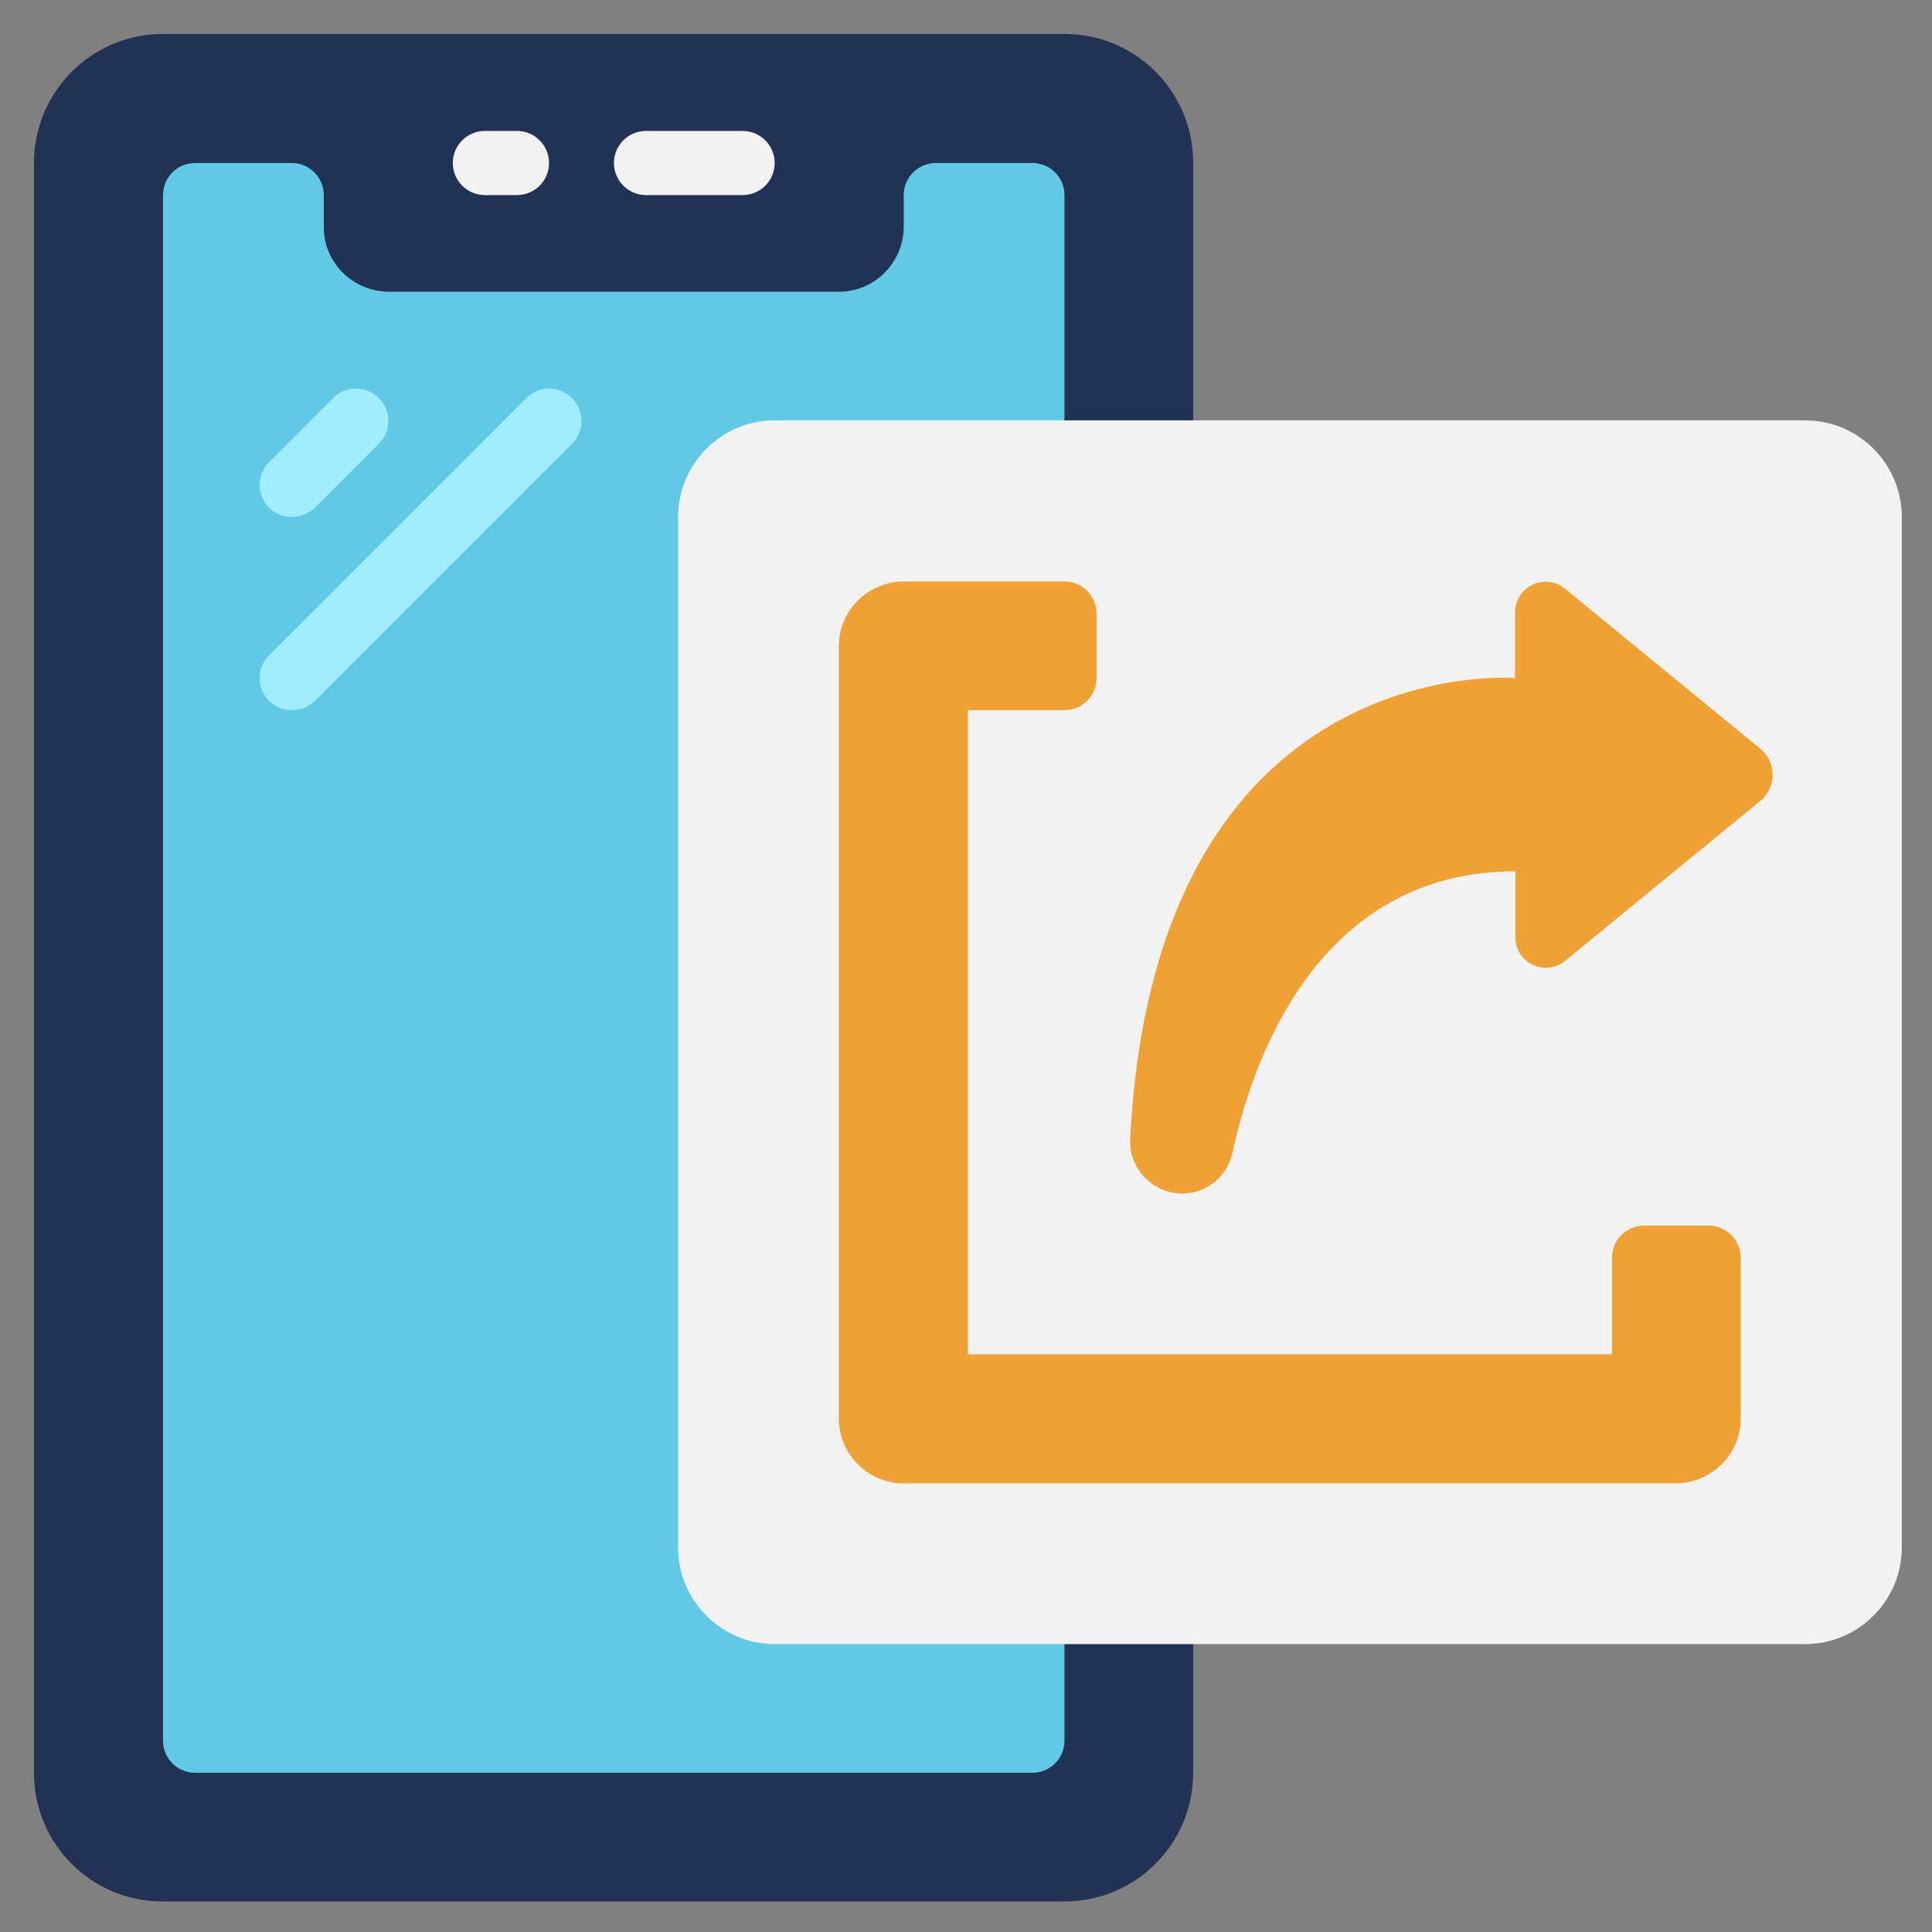
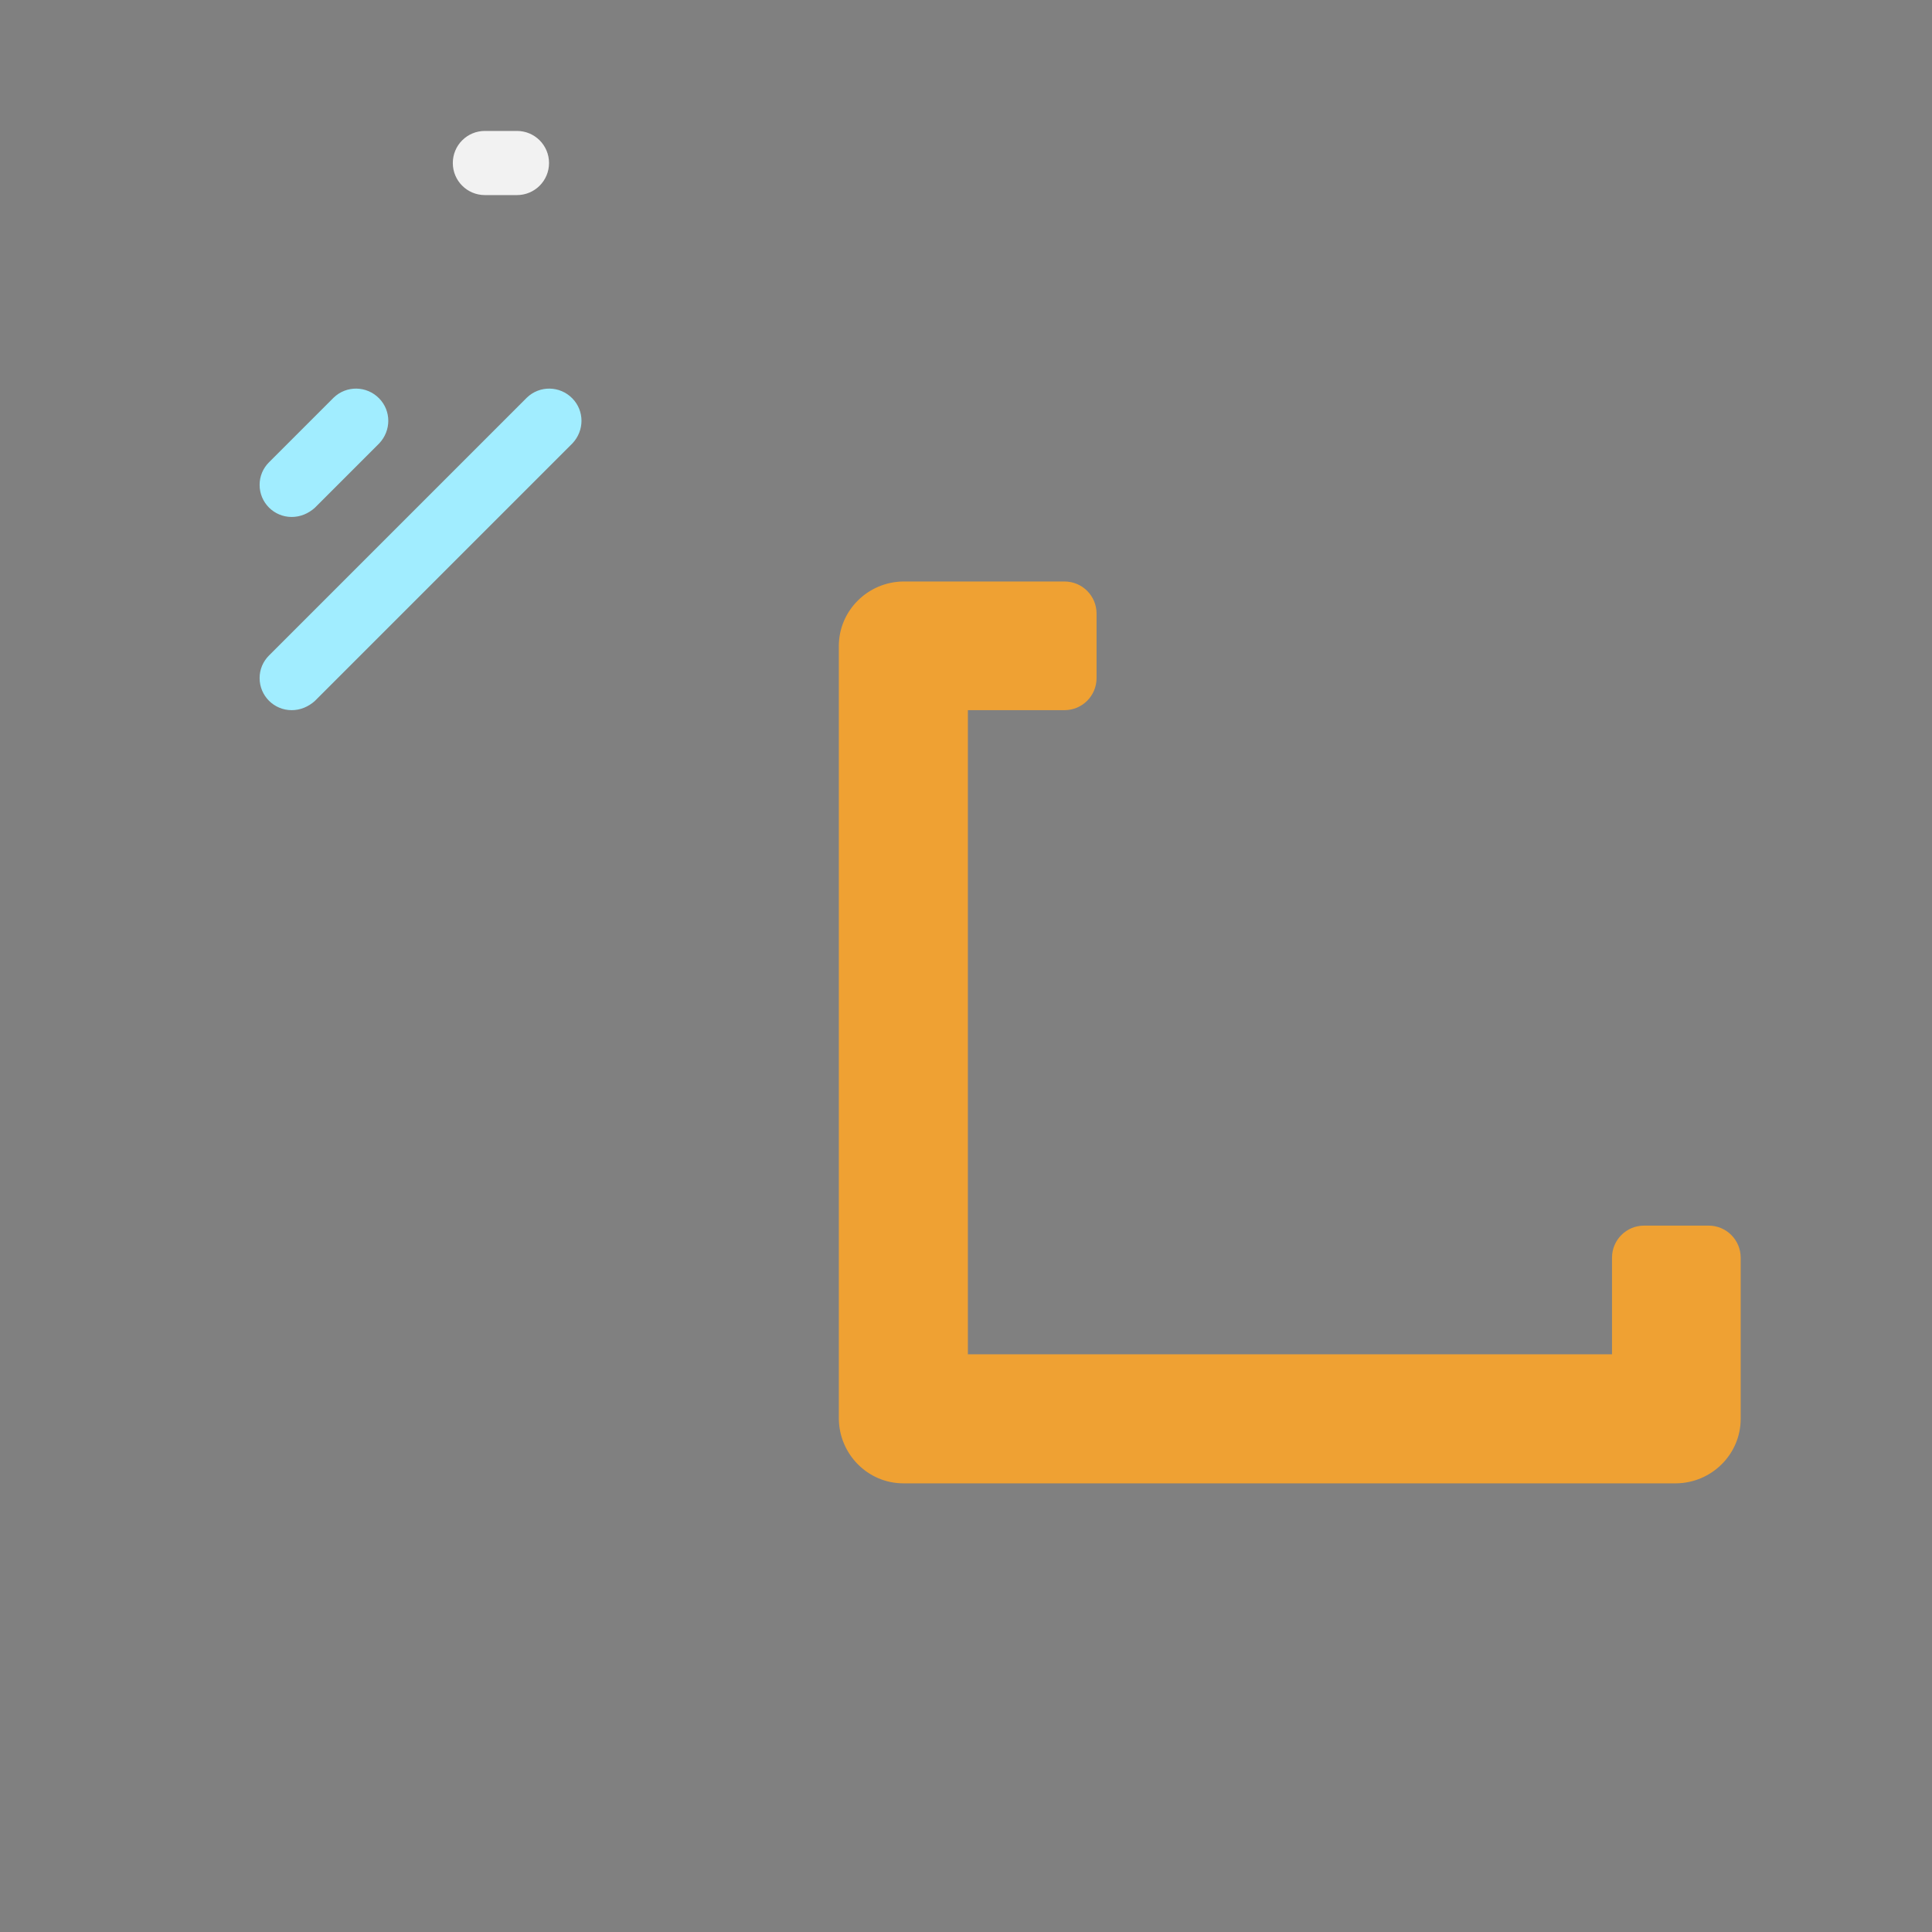
<svg xmlns="http://www.w3.org/2000/svg" version="1.1" id="icons" x="0px" y="0px" viewBox="0 0 512 512" style="enable-background:new 0 0 512 512;" xml:space="preserve">
  <rect x="0" y="0" width="512" height="512" fill="#808080" stroke="none" />
  <style type="text/css">
	.st0{fill:#213255;}
	.st1{fill:#61C9E5;}
	.st2{fill:#F2F2F2;}
	.st3{fill:#EFA133;}
	.st4{fill:#A1EDFF;}
</style>
  <g>
-     <path class="st0" d="M43.2,9h238.9c18.9,0,34.1,15.3,34.1,34.1v426.7c0,18.9-15.3,34.1-34.1,34.1H43.2C24.3,504,9,488.7,9,469.8   V43.2C9,24.3,24.3,9,43.2,9z" />
-     <path class="st1" d="M282.1,51.7v409.6c0,4.7-3.8,8.5-8.5,8.5H51.7c-4.7,0-8.5-3.8-8.5-8.5V51.7c0-4.7,3.8-8.5,8.5-8.5h25.6   c4.7,0,8.5,3.8,8.5,8.5v8.5c0,9.4,7.7,17,17.1,17.1h119.5c9.4,0,17-7.7,17.1-17.1v-8.5c0-4.7,3.8-8.5,8.5-8.5h25.6   C278.3,43.2,282.1,47,282.1,51.7z" />
-     <path class="st2" d="M205.3,111.4h273.1c14.1,0,25.6,11.5,25.6,25.6v273.1c0,14.1-11.5,25.6-25.6,25.6H205.3   c-14.1,0-25.6-11.5-25.6-25.6V137C179.7,122.9,191.2,111.4,205.3,111.4z" />
    <path class="st3" d="M461.3,333.3V376c0,9.4-7.7,17-17.1,17.1H239.4c-9.4,0-17-7.7-17.1-17.1V171.2c0-9.4,7.7-17,17.1-17.1h42.7   c4.7,0,8.5,3.8,8.5,8.5v17.1c0,4.7-3.8,8.5-8.5,8.5h-25.6v170.7h170.7v-25.6c0-4.7,3.8-8.5,8.5-8.5h17.1   C457.5,324.8,461.3,328.6,461.3,333.3z" />
-     <path class="st3" d="M466.7,212.1l-52,42.6c-3.5,2.8-8.6,2.2-11.4-1.3c-1.2-1.6-1.8-3.5-1.7-5.5v-17c-53.2,0-70.1,51.7-75,74.7   c-1.4,6.2-6.9,10.7-13.3,10.7c-7.6,0-13.8-6.2-13.8-13.8c0-0.2,0-0.4,0-0.6c6.6-130.1,102-122.2,102-122.2v-17   c-0.2-4.5,3.2-8.3,7.7-8.5c2-0.1,3.9,0.5,5.4,1.7l52,42.6c3.8,3.2,4.2,8.9,1,12.7C467.4,211.5,467,211.8,466.7,212.1L466.7,212.1z" />
    <path class="st2" d="M137,51.7h-8.5c-4.7,0-8.5-3.8-8.5-8.5s3.8-8.5,8.5-8.5h8.5c4.7,0,8.5,3.8,8.5,8.5S141.7,51.7,137,51.7z" />
    <path class="st4" d="M77.3,137c-4.7,0-8.5-3.8-8.5-8.5c0-2.3,0.9-4.4,2.5-6l17.1-17.1c3.4-3.3,8.8-3.2,12.1,0.2   c3.2,3.3,3.2,8.5,0,11.9l-17.1,17.1C81.7,136.1,79.6,137,77.3,137z" />
    <path class="st4" d="M77.3,188.2c-4.7,0-8.5-3.8-8.5-8.5c0-2.3,0.9-4.4,2.5-6l68.3-68.3c3.4-3.3,8.8-3.2,12.1,0.2   c3.2,3.3,3.2,8.5,0,11.9l-68.3,68.3C81.7,187.3,79.6,188.2,77.3,188.2L77.3,188.2z" />
-     <path class="st2" d="M196.8,51.7h-25.6c-4.7,0-8.5-3.8-8.5-8.5s3.8-8.5,8.5-8.5h25.6c4.7,0,8.5,3.8,8.5,8.5S201.5,51.7,196.8,51.7z   " />
  </g>
</svg>